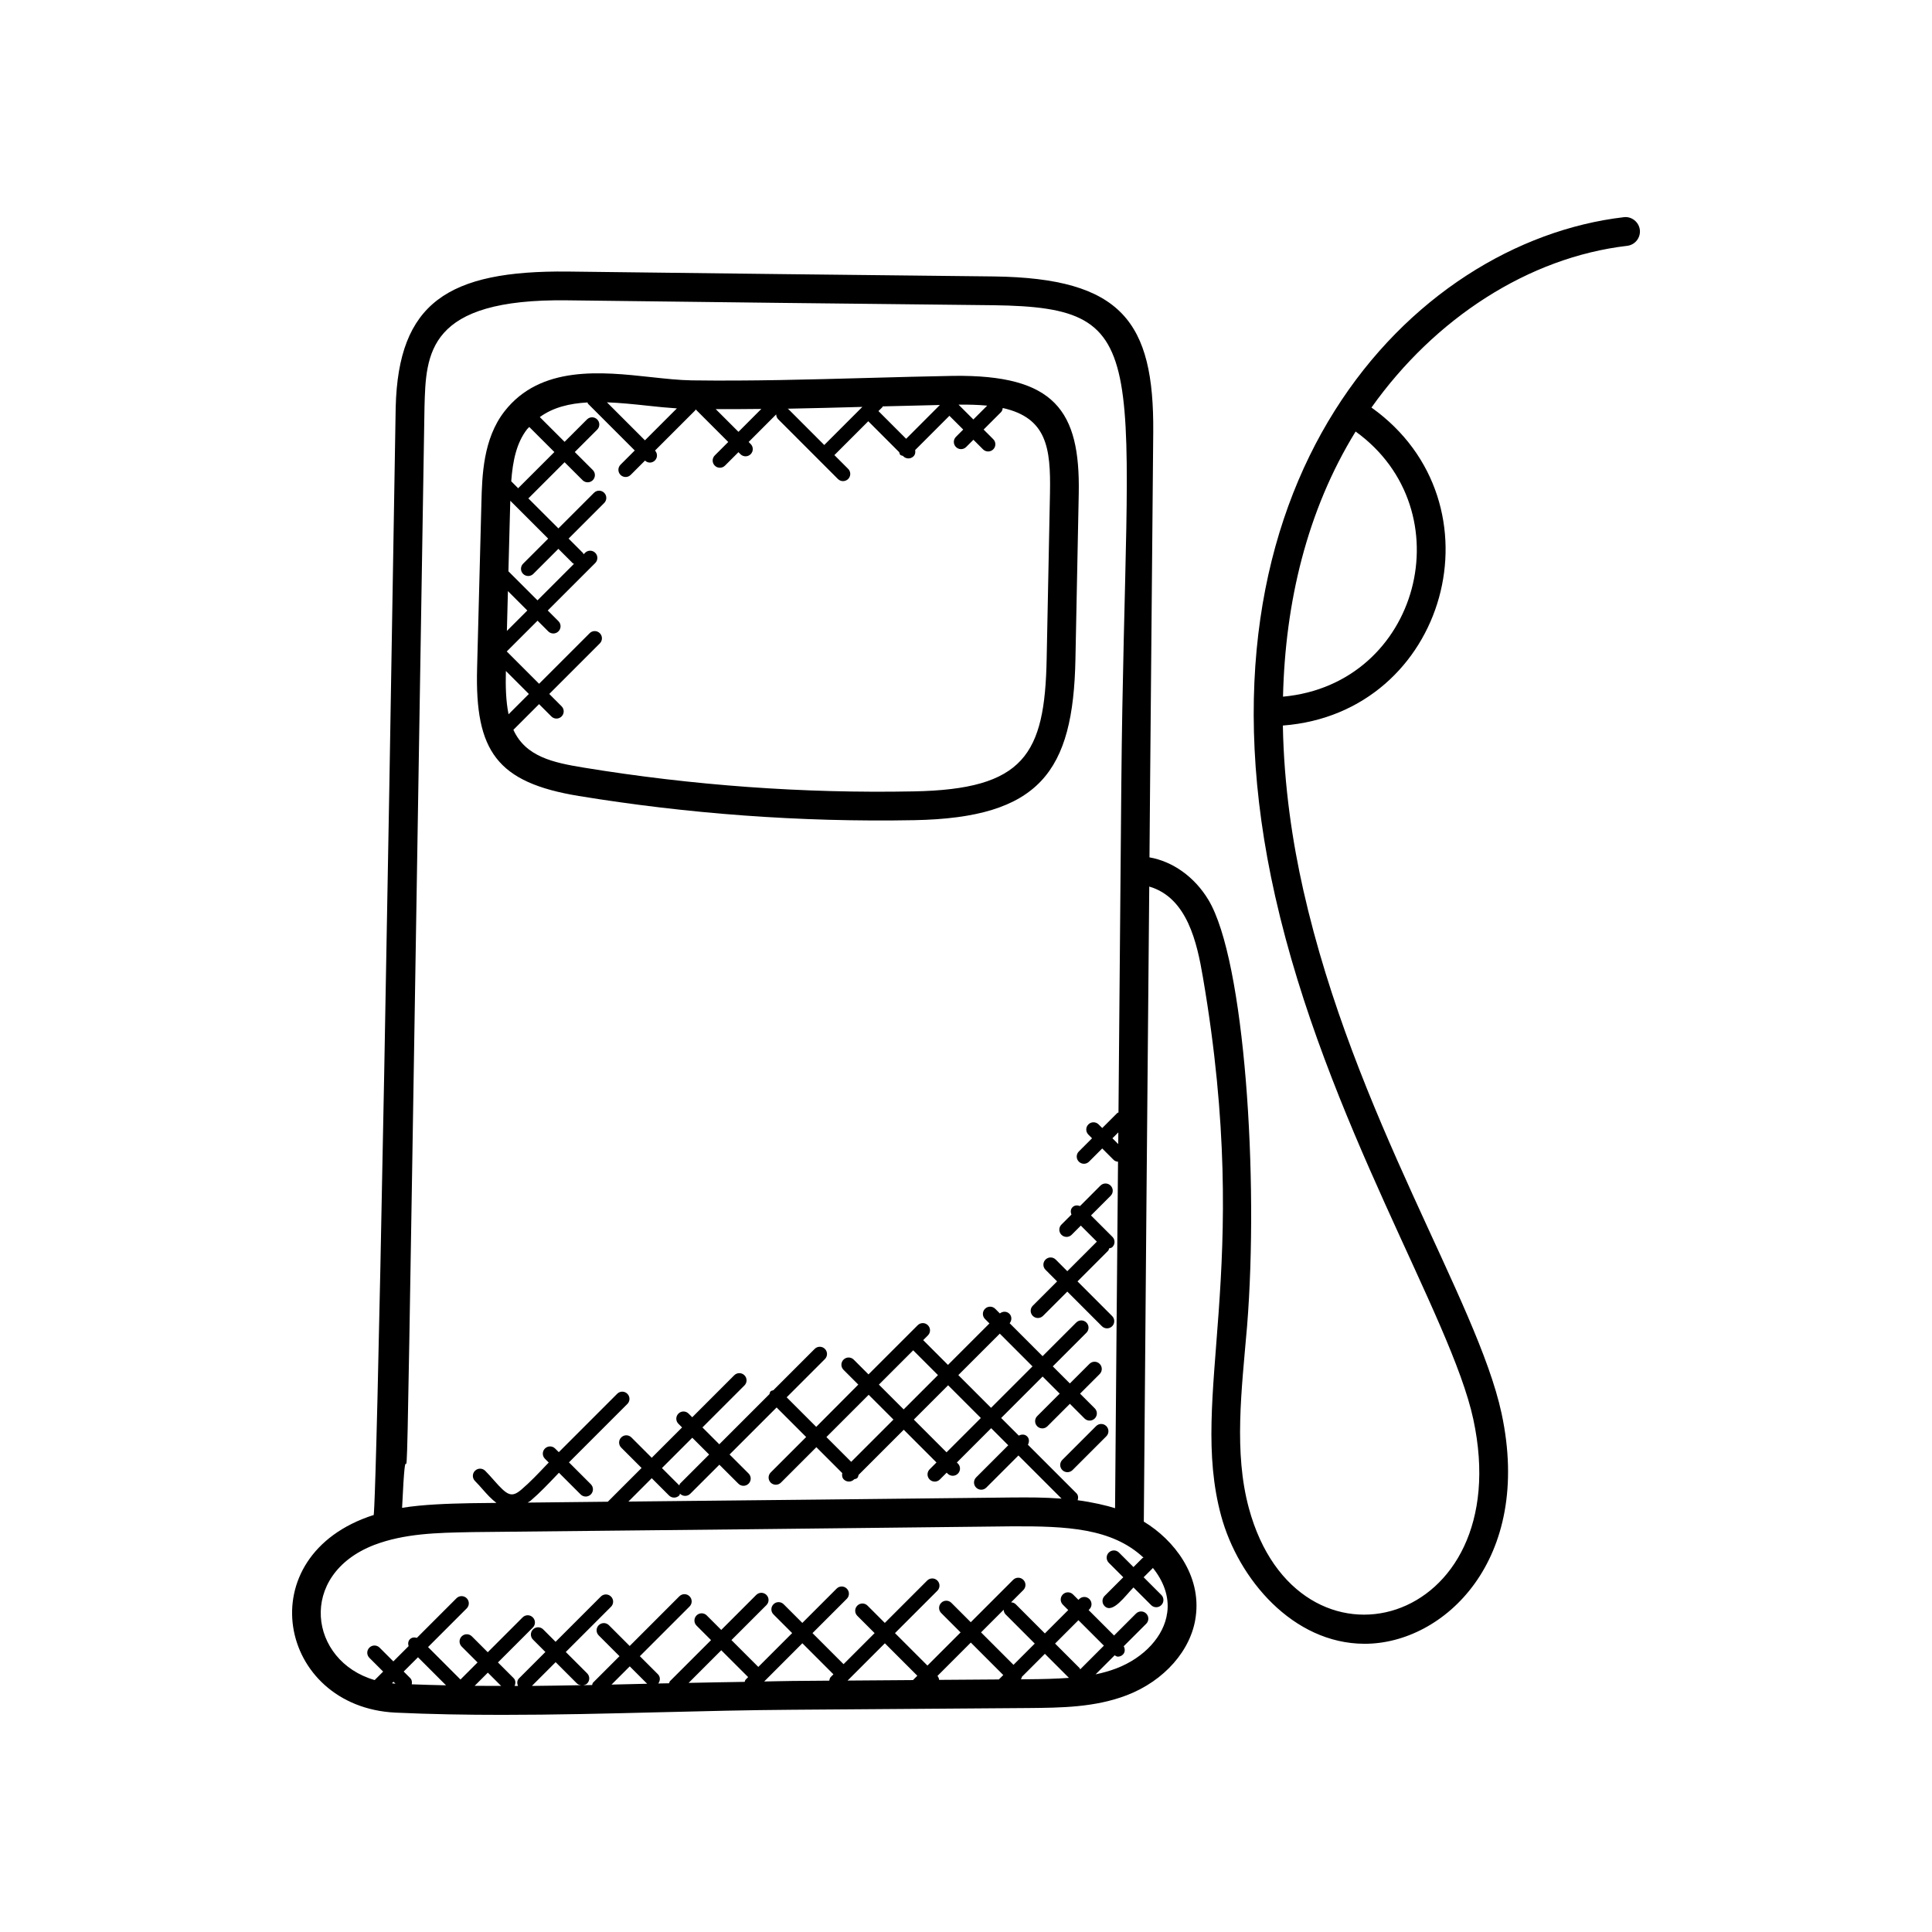
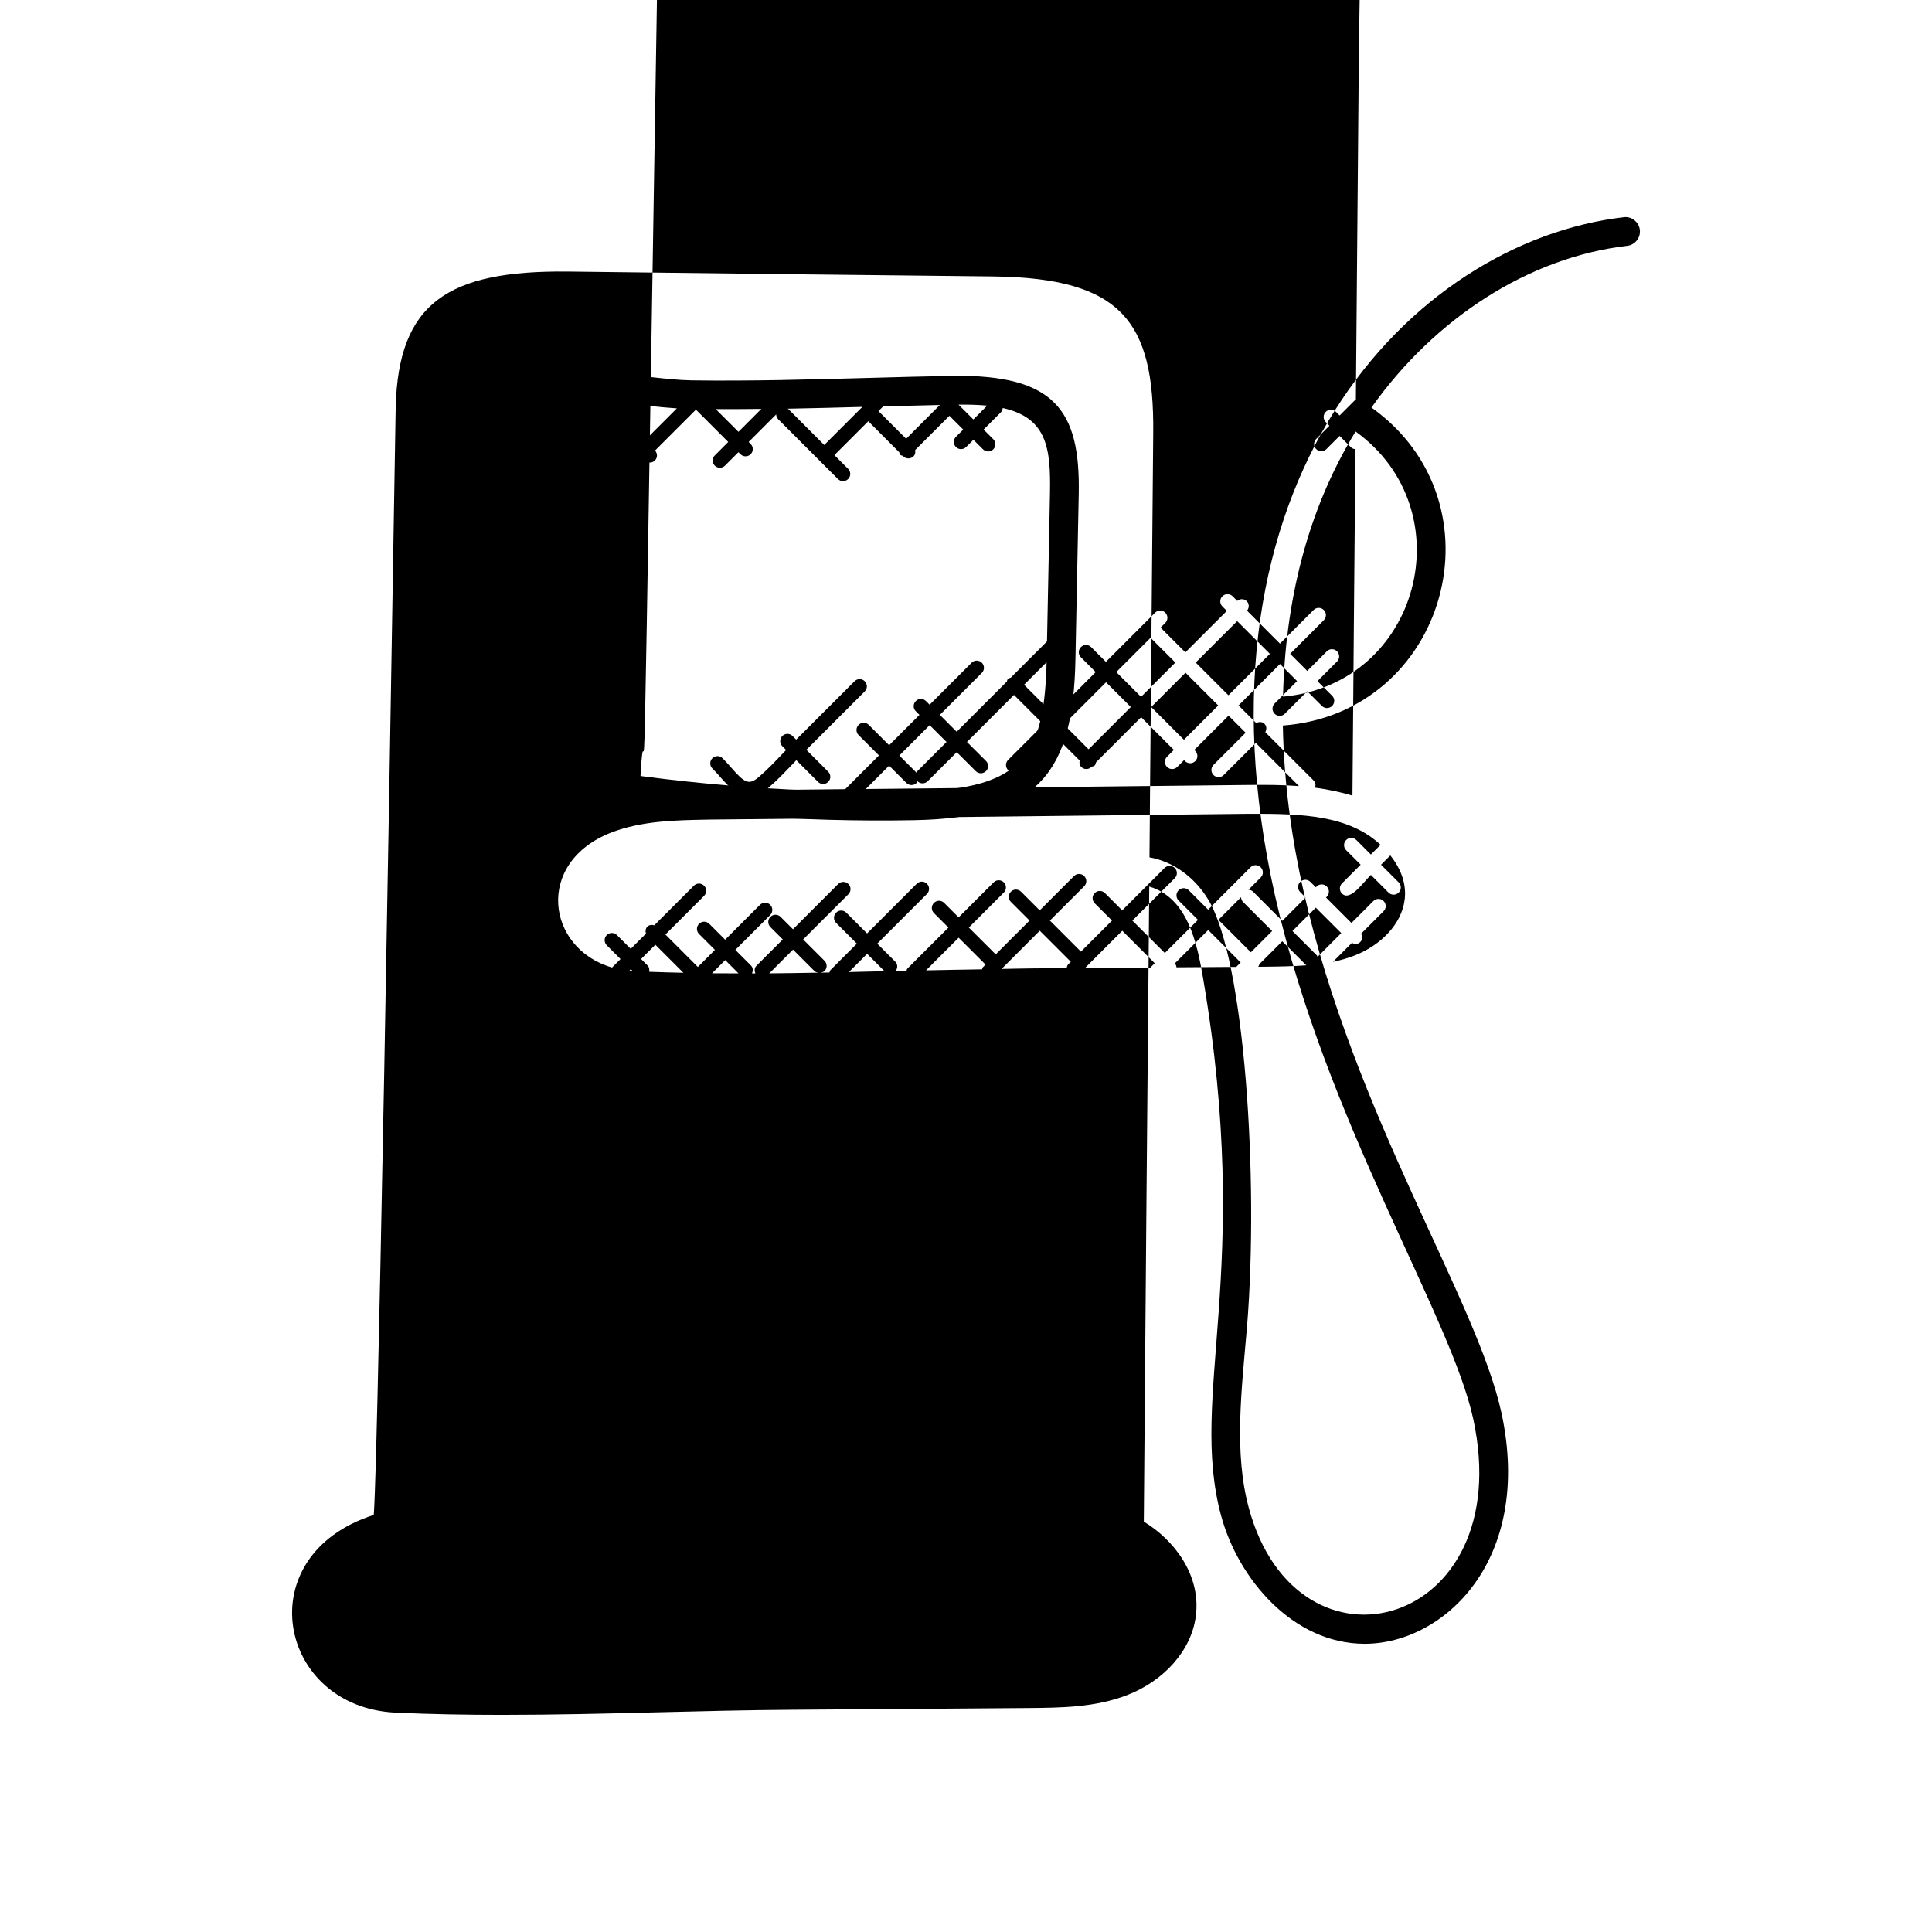
<svg xmlns="http://www.w3.org/2000/svg" fill="#000000" width="800px" height="800px" version="1.1" viewBox="144 144 512 512">
  <g>
-     <path d="m449.62 258.51c0.23-29.191-8.297-40.809-42.25-41.25-37.633-0.383-75.258-0.84-112.9-1.297-31.824-0.32-44.914 8.336-45.609 35.969-5.016 308.44-5.879 293.57-5.879 293.57-33.41 10.734-25.312 50.832 5.785 52.359 9.375 0.434 18.855 0.594 28.328 0.594 13.938 0 27.898-0.344 41.57-0.688 11.809-0.297 23.602-0.586 35.344-0.664l62.602-0.457c8.625-0.078 17.551-0.16 25.977-3.383 9.969-3.809 17.145-11.992 18.297-20.848 1.504-10.953-5.727-20.312-13.762-25.168 0.441-56.121 0.938-112.21 1.441-168.3 10.09 2.945 12.672 14.914 14.23 24.082 13.383 78.184-3.879 110.59 4.816 142.66 4.559 16.809 19.055 33.871 37.953 33.93h0.113c20.938 0 44.625-22.137 36.25-61.082-6.457-29.961-38.992-78.664-52.535-138.66-2.793-12.375-5.129-27.398-5.418-43.602 43.586-3.32 58.93-59 23.48-84.273 16.809-23.672 41.648-39.801 67.77-42.855 2.09-0.246 3.594-2.137 3.352-4.238-0.25-2.09-2.207-3.617-4.238-3.352-56.41 6.586-117.18 70.266-92.395 179.99 13.504 59.883 46.602 111.14 52.504 138.58 11.887 55.297-46.562 71.184-59.48 23.559-4.008-14.809-1.945-31.105-0.48-48.191 3.144-38.93-0.602-97.023-10.242-113.02-3.719-6.184-9.535-10.199-15.617-11.266 0.055-6.391 0.105-12.793 0.16-19.184zm53.633-0.152c28.961 20.902 17.062 66.922-19.242 70.266 0.586-24.879 6.285-49.227 19.242-70.266zm-62.91 188.83-1.535-1.535 1.559-1.559c-0.008 1.035-0.016 2.062-0.023 3.094zm-183.85-195.2c0.375-14.312 0.68-28.898 37.898-28.398 37.633 0.457 75.258 0.918 112.89 1.297 44 0.582 34.895 12.895 33.879 127.07-0.258 28.945-0.496 57.914-0.75 86.863-0.098 0.07-0.23 0.047-0.312 0.129l-3.992 3.992-0.969-0.961c-0.75-0.75-1.953-0.75-2.703 0s-0.75 1.953 0 2.703l0.969 0.969-3.496 3.496c-0.75 0.75-0.75 1.953 0 2.703 0.742 0.742 1.945 0.75 2.695 0l3.496-3.496 3.031 3.031c0.32 0.32 0.742 0.434 1.16 0.48-0.266 30.609-0.551 61.207-0.785 91.824-1.984-0.656-6.137-1.633-9.914-2.113 0.199-0.656 0.176-1.352-0.344-1.871l-12.84-12.84c0.383-0.727 0.406-1.594-0.207-2.207-0.609-0.609-1.48-0.586-2.207-0.207l-4.672-4.672 10.984-10.984 4.527 4.527-5.953 5.953c-0.75 0.75-0.75 1.953 0 2.703 0.742 0.742 1.945 0.75 2.695 0l5.953-5.953 3.887 3.887c0.742 0.742 1.945 0.75 2.703 0 0.75-0.75 0.75-1.953 0-2.695l-3.887-3.887 5.191-5.191c0.75-0.75 0.75-1.953 0-2.703s-1.953-0.75-2.703 0l-5.191 5.191-4.527-4.527 8.91-8.91c0.75-0.75 0.75-1.953 0-2.703s-1.953-0.75-2.703 0l-8.91 8.91-8.727-8.727c0.602-0.75 0.625-1.824-0.078-2.519-0.695-0.695-1.77-0.68-2.519-0.078l-1.23-1.23c-0.75-0.75-1.953-0.75-2.703 0s-0.75 1.953 0 2.703l1.176 1.176-10.992 10.992-6.566-6.566 1.246-1.246c0.75-0.75 0.75-1.953 0-2.703s-1.953-0.75-2.703 0l-13.039 13.031-3.914-3.914c-0.75-0.75-1.953-0.75-2.703 0s-0.75 1.953 0 2.703l3.914 3.914-11.148 11.199-7.832-7.832 10.129-10.129c0.75-0.75 0.75-1.953 0-2.703s-1.953-0.75-2.703 0l-10.961 10.961c-0.25 0.09-0.527 0.098-0.727 0.297-0.199 0.199-0.207 0.473-0.297 0.727l-13.297 13.297-4.465-4.465 11.129-11.129c0.75-0.75 0.75-1.953 0-2.695-0.75-0.75-1.953-0.75-2.703 0l-11.129 11.129-0.969-0.969c-0.75-0.75-1.953-0.75-2.695 0-0.75 0.75-0.75 1.953 0 2.695l0.969 0.969-8.039 8.039-5.391-5.391c-0.75-0.75-1.953-0.75-2.695 0-0.75 0.75-0.75 1.953 0 2.703l5.391 5.391-8.945 8.945c-7.09 0.07-14.16 0.16-21.25 0.23 0.281-0.207 0.543-0.281 0.832-0.535 2.398-2.047 4.609-4.383 6.762-6.641 0.238-0.246 0.473-0.48 0.703-0.734l5.746 5.746c0.742 0.742 1.945 0.75 2.703 0 0.75-0.75 0.75-1.953 0-2.703l-5.793-5.793 15.473-15.473c0.75-0.75 0.75-1.953 0-2.703s-1.953-0.75-2.695 0l-15.473 15.473-0.969-0.961c-0.75-0.75-1.953-0.75-2.703 0s-0.75 1.953 0 2.703l1.008 1.008c-0.258 0.266-0.52 0.535-0.777 0.801-2.07 2.184-4.223 4.449-6.465 6.359-2.664 2.266-3.746 1.559-7.305-2.481-0.734-0.832-1.48-1.688-2.297-2.496-0.75-0.75-1.953-0.75-2.703 0s-0.75 1.953 0 2.703c0.754 0.754 1.457 1.551 2.129 2.32 1.031 1.176 2.215 2.488 3.559 3.488-2.062 0.023-4.121 0.047-6.184 0.07l-0.969 0.016c-5.488 0.105-12.441 0.328-17.855 1.223 2.199-45.926-0.223 87.219 5.938-291.61zm155.68 288.86c-33.848 0.383-67.738 0.734-101.64 1.082l6.184-6.191 4.582 4.582c0.754 0.754 1.961 0.734 2.703 0 0.137-0.137 0.113-0.328 0.207-0.488 0.008 0.008 0.008 0.023 0.016 0.031 0.742 0.742 1.945 0.75 2.703 0l7.711-7.703 5.039 5.031c0.742 0.742 1.945 0.75 2.703 0 0.75-0.75 0.75-1.953 0-2.703l-5.039-5.031 12.465-12.465 7.832 7.832-9.391 9.391c-0.75 0.75-0.75 1.953 0 2.695 0.742 0.742 1.945 0.75 2.703 0l9.391-9.391 6.863 6.863c-0.113 0.602-0.047 1.223 0.418 1.688 0.742 0.742 1.945 0.75 2.703 0l0.055-0.055c0.281-0.09 0.586-0.113 0.816-0.336 0.223-0.223 0.25-0.535 0.336-0.816l11.969-11.969 8.672 8.672-1.809 1.809c-0.75 0.75-0.75 1.953 0 2.703 0.742 0.742 1.953 0.75 2.703 0l1.809-1.809 0.266 0.266c0.742 0.742 1.945 0.75 2.703 0 0.75-0.75 0.75-1.953 0-2.695l-0.266-0.266 9.09-9.09 4.527 4.527-8.512 8.512c-0.75 0.75-0.75 1.953 0 2.703 0.742 0.742 1.945 0.75 2.695 0l8.512-8.512 11.434 11.434c-4.949-0.348-8.238-0.332-13.152-0.301zm-87.953-3.672c-0.137 0.137-0.113 0.328-0.199 0.488-0.008-0.008-0.008-0.023-0.016-0.031l-4.582-4.582 8.039-8.039 4.465 4.457zm61.785-35.328 6.566 6.566-9.09 9.09-6.566-6.566zm31.617 4.254-10.984 10.984-8.672-8.672 10.992-10.984zm-13.688 13.684-9.09 9.09-8.672-8.672 9.09-9.09zm-23.16 0.414-11.199 11.199-6.566-6.566 11.199-11.199zm-132.9 69.883 0.406-0.406 0.52 0.52c-0.324-0.012-0.605-0.09-0.926-0.113zm6.894-6.891 7.434 7.434c-3.031-0.062-6.062-0.152-9.078-0.266 0.105-0.594 0.031-1.207-0.426-1.664l-1.719-1.719zm15.02 7.57 3.496-3.496 3.519 3.519c-2.344-0.008-4.68 0-7.016-0.023zm15.168 0.023 6.297-6.297 5.656 5.656c0.305 0.297 0.703 0.398 1.09 0.449-4.34 0.078-8.691 0.152-13.043 0.191zm21.102-0.352 4.832-4.832 4.609 4.609c-3.137 0.078-6.289 0.148-9.441 0.223zm35.523-1.289c-0.152 0.16-0.145 0.375-0.238 0.566-4.945 0.082-9.895 0.16-14.848 0.273l8.648-8.648 7.121 7.113zm12.367 0.328c-2.473 0.016-4.961 0.105-7.434 0.137l10.121-10.129 8.23 8.23-0.688 0.688c-0.273 0.273-0.344 0.641-0.414 0.992zm56.031-18.871c0.031 0.441 0.168 0.895 0.512 1.23l7.727 7.734-5.633 5.633-8.602-8.602zm-0.102 17.301-1.168 1.168-15.84 0.113c-0.023-0.375-0.184-0.734-0.434-1.047l8.84-8.84zm-23.93 1.336-17.328 0.129 9.879-9.879 8.602 8.602zm30.594-0.223-2 0.016c0.105-0.223 0.266-0.426 0.273-0.664l6.09-6.09 6.375 6.375c-3.555 0.262-7.172 0.332-10.738 0.363zm13.711-2.606c-0.07-0.105-0.047-0.246-0.145-0.344l-6.504-6.504 6.191-6.191 6.746 6.746zm23.066-15.012c0 0.008-0.008 0.023-0.008 0.031-0.793 6.113-6.07 11.887-13.457 14.711-1.777 0.68-3.617 1.191-5.512 1.582l5.047-5.047c0.281 0.152 0.543 0.352 0.848 0.352 0.496 0 0.977-0.184 1.352-0.559 0.609-0.609 0.586-1.48 0.207-2.199l5.961-5.953c0.75-0.75 0.75-1.953 0-2.703s-1.953-0.75-2.703 0l-5.816 5.816-6.746-6.746 0.207-0.207c0.75-0.75 0.75-1.953 0-2.703s-1.953-0.75-2.695 0l-0.207 0.207-1.434-1.434c-0.75-0.75-1.953-0.75-2.703 0s-0.75 1.953 0 2.703l1.434 1.434-6.191 6.191-7.727-7.734c-0.336-0.336-0.785-0.48-1.23-0.512l3.25-3.25c0.75-0.75 0.75-1.953 0-2.703s-1.953-0.75-2.703 0l-11.23 11.23-5.137-5.137c-0.75-0.75-1.953-0.75-2.695 0-0.75 0.75-0.75 1.953 0 2.703l5.137 5.137-8.785 8.785-8.602-8.602 11.23-11.23c0.75-0.75 0.75-1.953 0-2.695-0.75-0.75-1.953-0.75-2.703 0l-11.223 11.223-4.582-4.582c-0.75-0.75-1.953-0.75-2.703 0s-0.75 1.953 0 2.703l4.582 4.582-8.23 8.23-8.23-8.23 9.09-9.09c0.75-0.75 0.75-1.953 0-2.703s-1.953-0.75-2.695 0l-9.09 9.09-4.945-4.945c-0.75-0.75-1.953-0.75-2.695 0-0.75 0.75-0.75 1.953 0 2.695l4.945 4.945-8.969 8.969-7.121-7.113 9.273-9.273c0.75-0.75 0.75-1.953 0-2.695-0.75-0.75-1.953-0.75-2.703 0l-9.273 9.273-3.84-3.84c-0.75-0.75-1.953-0.75-2.703 0s-0.75 1.953 0 2.703l3.84 3.84-10.879 10.871c-0.16 0.16-0.145 0.383-0.238 0.566-0.953 0.023-1.91 0.031-2.863 0.055 0.559-0.75 0.574-1.777-0.098-2.449l-4.785-4.785 13.168-13.168c0.75-0.75 0.75-1.953 0-2.703s-1.953-0.75-2.703 0l-13.16 13.168-5.504-5.504c-0.75-0.75-1.953-0.75-2.703 0s-0.75 1.953 0 2.703l5.504 5.504-6.984 6.984c-0.184 0.184-0.184 0.434-0.273 0.664-0.793 0.016-1.594 0.023-2.398 0.039 0.383-0.062 0.777-0.152 1.078-0.441 0.75-0.75 0.75-1.953 0-2.703l-5.656-5.656 11.984-11.984c0.75-0.75 0.75-1.953 0-2.703s-1.953-0.75-2.703 0l-11.984 11.984-3.281-3.281c-0.75-0.75-1.953-0.75-2.703 0s-0.75 1.953 0 2.703l3.281 3.281-6.984 6.984c-0.559 0.559-0.559 1.328-0.281 2.016h-0.895c0.305-0.703 0.312-1.504-0.258-2.078l-4.152-4.152 9.238-9.238c0.75-0.75 0.75-1.953 0-2.703s-1.953-0.75-2.703 0l-9.238 9.238-4.207-4.207c-0.75-0.75-1.953-0.75-2.703 0s-0.75 1.953 0 2.703l4.207 4.207-4.527 4.527-8.594-8.602 10.242-10.242c0.75-0.75 0.75-1.953 0-2.695-0.75-0.75-1.953-0.75-2.703 0l-10.496 10.496c-0.641-0.184-1.328-0.152-1.84 0.359-0.512 0.512-0.543 1.199-0.359 1.84l-4.039 4.039-3.648-3.648c-0.742-0.742-1.945-0.75-2.703 0-0.75 0.75-0.75 1.953 0 2.703l3.648 3.648-2.246 2.246c-17.391-5.016-20.602-27.855-0.145-35.801 8.047-3.062 16.727-3.231 25.383-3.398l0.93-0.016c47.633-0.457 95.195-0.992 142.74-1.527 14.418-0.062 26.449 0.449 34.84 8.297-0.082 0.062-0.199 0.039-0.273 0.113l-2.383 2.383-3.84-3.84c-0.75-0.75-1.953-0.75-2.703 0s-0.75 1.953 0 2.703l3.84 3.84-4.945 4.945c-0.75 0.75-0.75 1.953 0 2.703 2.137 2.137 5.512-2.809 7.648-4.945l4.68 4.68c0.742 0.742 1.945 0.75 2.695 0s0.75-1.953 0-2.703l-4.68-4.68 2.383-2.383c0.031-0.031 0.016-0.082 0.047-0.113 2.734 3.394 4.422 7.523 3.816 11.906z" />
+     <path d="m449.62 258.51c0.23-29.191-8.297-40.809-42.25-41.25-37.633-0.383-75.258-0.84-112.9-1.297-31.824-0.32-44.914 8.336-45.609 35.969-5.016 308.44-5.879 293.57-5.879 293.57-33.41 10.734-25.312 50.832 5.785 52.359 9.375 0.434 18.855 0.594 28.328 0.594 13.938 0 27.898-0.344 41.57-0.688 11.809-0.297 23.602-0.586 35.344-0.664l62.602-0.457c8.625-0.078 17.551-0.16 25.977-3.383 9.969-3.809 17.145-11.992 18.297-20.848 1.504-10.953-5.727-20.312-13.762-25.168 0.441-56.121 0.938-112.21 1.441-168.3 10.09 2.945 12.672 14.914 14.23 24.082 13.383 78.184-3.879 110.59 4.816 142.66 4.559 16.809 19.055 33.871 37.953 33.93h0.113c20.938 0 44.625-22.137 36.25-61.082-6.457-29.961-38.992-78.664-52.535-138.66-2.793-12.375-5.129-27.398-5.418-43.602 43.586-3.32 58.93-59 23.48-84.273 16.809-23.672 41.648-39.801 67.77-42.855 2.09-0.246 3.594-2.137 3.352-4.238-0.25-2.09-2.207-3.617-4.238-3.352-56.41 6.586-117.18 70.266-92.395 179.99 13.504 59.883 46.602 111.14 52.504 138.58 11.887 55.297-46.562 71.184-59.48 23.559-4.008-14.809-1.945-31.105-0.48-48.191 3.144-38.93-0.602-97.023-10.242-113.02-3.719-6.184-9.535-10.199-15.617-11.266 0.055-6.391 0.105-12.793 0.16-19.184zm53.633-0.152c28.961 20.902 17.062 66.922-19.242 70.266 0.586-24.879 6.285-49.227 19.242-70.266zc-0.008 1.035-0.016 2.062-0.023 3.094zm-183.85-195.2c0.375-14.312 0.68-28.898 37.898-28.398 37.633 0.457 75.258 0.918 112.89 1.297 44 0.582 34.895 12.895 33.879 127.07-0.258 28.945-0.496 57.914-0.75 86.863-0.098 0.07-0.23 0.047-0.312 0.129l-3.992 3.992-0.969-0.961c-0.75-0.75-1.953-0.75-2.703 0s-0.75 1.953 0 2.703l0.969 0.969-3.496 3.496c-0.75 0.75-0.75 1.953 0 2.703 0.742 0.742 1.945 0.75 2.695 0l3.496-3.496 3.031 3.031c0.32 0.32 0.742 0.434 1.16 0.48-0.266 30.609-0.551 61.207-0.785 91.824-1.984-0.656-6.137-1.633-9.914-2.113 0.199-0.656 0.176-1.352-0.344-1.871l-12.84-12.84c0.383-0.727 0.406-1.594-0.207-2.207-0.609-0.609-1.48-0.586-2.207-0.207l-4.672-4.672 10.984-10.984 4.527 4.527-5.953 5.953c-0.75 0.75-0.75 1.953 0 2.703 0.742 0.742 1.945 0.75 2.695 0l5.953-5.953 3.887 3.887c0.742 0.742 1.945 0.75 2.703 0 0.75-0.75 0.75-1.953 0-2.695l-3.887-3.887 5.191-5.191c0.75-0.75 0.75-1.953 0-2.703s-1.953-0.75-2.703 0l-5.191 5.191-4.527-4.527 8.91-8.91c0.75-0.75 0.75-1.953 0-2.703s-1.953-0.75-2.703 0l-8.91 8.91-8.727-8.727c0.602-0.75 0.625-1.824-0.078-2.519-0.695-0.695-1.77-0.68-2.519-0.078l-1.23-1.23c-0.75-0.75-1.953-0.75-2.703 0s-0.75 1.953 0 2.703l1.176 1.176-10.992 10.992-6.566-6.566 1.246-1.246c0.75-0.75 0.75-1.953 0-2.703s-1.953-0.75-2.703 0l-13.039 13.031-3.914-3.914c-0.75-0.75-1.953-0.75-2.703 0s-0.75 1.953 0 2.703l3.914 3.914-11.148 11.199-7.832-7.832 10.129-10.129c0.75-0.75 0.75-1.953 0-2.703s-1.953-0.75-2.703 0l-10.961 10.961c-0.25 0.09-0.527 0.098-0.727 0.297-0.199 0.199-0.207 0.473-0.297 0.727l-13.297 13.297-4.465-4.465 11.129-11.129c0.75-0.75 0.75-1.953 0-2.695-0.75-0.75-1.953-0.75-2.703 0l-11.129 11.129-0.969-0.969c-0.75-0.75-1.953-0.75-2.695 0-0.75 0.75-0.75 1.953 0 2.695l0.969 0.969-8.039 8.039-5.391-5.391c-0.75-0.75-1.953-0.75-2.695 0-0.75 0.75-0.75 1.953 0 2.703l5.391 5.391-8.945 8.945c-7.09 0.07-14.16 0.16-21.25 0.23 0.281-0.207 0.543-0.281 0.832-0.535 2.398-2.047 4.609-4.383 6.762-6.641 0.238-0.246 0.473-0.48 0.703-0.734l5.746 5.746c0.742 0.742 1.945 0.75 2.703 0 0.75-0.75 0.75-1.953 0-2.703l-5.793-5.793 15.473-15.473c0.75-0.75 0.75-1.953 0-2.703s-1.953-0.75-2.695 0l-15.473 15.473-0.969-0.961c-0.75-0.75-1.953-0.75-2.703 0s-0.75 1.953 0 2.703l1.008 1.008c-0.258 0.266-0.52 0.535-0.777 0.801-2.07 2.184-4.223 4.449-6.465 6.359-2.664 2.266-3.746 1.559-7.305-2.481-0.734-0.832-1.48-1.688-2.297-2.496-0.75-0.75-1.953-0.75-2.703 0s-0.75 1.953 0 2.703c0.754 0.754 1.457 1.551 2.129 2.32 1.031 1.176 2.215 2.488 3.559 3.488-2.062 0.023-4.121 0.047-6.184 0.07l-0.969 0.016c-5.488 0.105-12.441 0.328-17.855 1.223 2.199-45.926-0.223 87.219 5.938-291.61zm155.68 288.86c-33.848 0.383-67.738 0.734-101.64 1.082l6.184-6.191 4.582 4.582c0.754 0.754 1.961 0.734 2.703 0 0.137-0.137 0.113-0.328 0.207-0.488 0.008 0.008 0.008 0.023 0.016 0.031 0.742 0.742 1.945 0.75 2.703 0l7.711-7.703 5.039 5.031c0.742 0.742 1.945 0.75 2.703 0 0.75-0.75 0.75-1.953 0-2.703l-5.039-5.031 12.465-12.465 7.832 7.832-9.391 9.391c-0.75 0.75-0.75 1.953 0 2.695 0.742 0.742 1.945 0.75 2.703 0l9.391-9.391 6.863 6.863c-0.113 0.602-0.047 1.223 0.418 1.688 0.742 0.742 1.945 0.75 2.703 0l0.055-0.055c0.281-0.09 0.586-0.113 0.816-0.336 0.223-0.223 0.25-0.535 0.336-0.816l11.969-11.969 8.672 8.672-1.809 1.809c-0.75 0.75-0.75 1.953 0 2.703 0.742 0.742 1.953 0.75 2.703 0l1.809-1.809 0.266 0.266c0.742 0.742 1.945 0.75 2.703 0 0.75-0.75 0.75-1.953 0-2.695l-0.266-0.266 9.09-9.09 4.527 4.527-8.512 8.512c-0.75 0.75-0.75 1.953 0 2.703 0.742 0.742 1.945 0.75 2.695 0l8.512-8.512 11.434 11.434c-4.949-0.348-8.238-0.332-13.152-0.301zm-87.953-3.672c-0.137 0.137-0.113 0.328-0.199 0.488-0.008-0.008-0.008-0.023-0.016-0.031l-4.582-4.582 8.039-8.039 4.465 4.457zm61.785-35.328 6.566 6.566-9.09 9.09-6.566-6.566zm31.617 4.254-10.984 10.984-8.672-8.672 10.992-10.984zm-13.688 13.684-9.09 9.09-8.672-8.672 9.09-9.09zm-23.16 0.414-11.199 11.199-6.566-6.566 11.199-11.199zm-132.9 69.883 0.406-0.406 0.52 0.52c-0.324-0.012-0.605-0.09-0.926-0.113zm6.894-6.891 7.434 7.434c-3.031-0.062-6.062-0.152-9.078-0.266 0.105-0.594 0.031-1.207-0.426-1.664l-1.719-1.719zm15.02 7.57 3.496-3.496 3.519 3.519c-2.344-0.008-4.68 0-7.016-0.023zm15.168 0.023 6.297-6.297 5.656 5.656c0.305 0.297 0.703 0.398 1.09 0.449-4.34 0.078-8.691 0.152-13.043 0.191zm21.102-0.352 4.832-4.832 4.609 4.609c-3.137 0.078-6.289 0.148-9.441 0.223zm35.523-1.289c-0.152 0.16-0.145 0.375-0.238 0.566-4.945 0.082-9.895 0.16-14.848 0.273l8.648-8.648 7.121 7.113zm12.367 0.328c-2.473 0.016-4.961 0.105-7.434 0.137l10.121-10.129 8.23 8.23-0.688 0.688c-0.273 0.273-0.344 0.641-0.414 0.992zm56.031-18.871c0.031 0.441 0.168 0.895 0.512 1.23l7.727 7.734-5.633 5.633-8.602-8.602zm-0.102 17.301-1.168 1.168-15.84 0.113c-0.023-0.375-0.184-0.734-0.434-1.047l8.84-8.84zm-23.93 1.336-17.328 0.129 9.879-9.879 8.602 8.602zm30.594-0.223-2 0.016c0.105-0.223 0.266-0.426 0.273-0.664l6.09-6.09 6.375 6.375c-3.555 0.262-7.172 0.332-10.738 0.363zm13.711-2.606c-0.07-0.105-0.047-0.246-0.145-0.344l-6.504-6.504 6.191-6.191 6.746 6.746zm23.066-15.012c0 0.008-0.008 0.023-0.008 0.031-0.793 6.113-6.07 11.887-13.457 14.711-1.777 0.68-3.617 1.191-5.512 1.582l5.047-5.047c0.281 0.152 0.543 0.352 0.848 0.352 0.496 0 0.977-0.184 1.352-0.559 0.609-0.609 0.586-1.48 0.207-2.199l5.961-5.953c0.75-0.75 0.75-1.953 0-2.703s-1.953-0.75-2.703 0l-5.816 5.816-6.746-6.746 0.207-0.207c0.75-0.75 0.75-1.953 0-2.703s-1.953-0.75-2.695 0l-0.207 0.207-1.434-1.434c-0.75-0.75-1.953-0.75-2.703 0s-0.75 1.953 0 2.703l1.434 1.434-6.191 6.191-7.727-7.734c-0.336-0.336-0.785-0.48-1.23-0.512l3.25-3.25c0.75-0.75 0.75-1.953 0-2.703s-1.953-0.75-2.703 0l-11.23 11.23-5.137-5.137c-0.75-0.75-1.953-0.75-2.695 0-0.75 0.75-0.75 1.953 0 2.703l5.137 5.137-8.785 8.785-8.602-8.602 11.23-11.23c0.75-0.75 0.75-1.953 0-2.695-0.75-0.75-1.953-0.75-2.703 0l-11.223 11.223-4.582-4.582c-0.75-0.75-1.953-0.75-2.703 0s-0.75 1.953 0 2.703l4.582 4.582-8.23 8.23-8.23-8.23 9.09-9.09c0.75-0.75 0.75-1.953 0-2.703s-1.953-0.75-2.695 0l-9.09 9.09-4.945-4.945c-0.75-0.75-1.953-0.75-2.695 0-0.75 0.75-0.75 1.953 0 2.695l4.945 4.945-8.969 8.969-7.121-7.113 9.273-9.273c0.75-0.75 0.75-1.953 0-2.695-0.75-0.75-1.953-0.75-2.703 0l-9.273 9.273-3.84-3.84c-0.75-0.75-1.953-0.75-2.703 0s-0.75 1.953 0 2.703l3.84 3.84-10.879 10.871c-0.16 0.16-0.145 0.383-0.238 0.566-0.953 0.023-1.91 0.031-2.863 0.055 0.559-0.75 0.574-1.777-0.098-2.449l-4.785-4.785 13.168-13.168c0.75-0.75 0.75-1.953 0-2.703s-1.953-0.75-2.703 0l-13.16 13.168-5.504-5.504c-0.75-0.75-1.953-0.75-2.703 0s-0.75 1.953 0 2.703l5.504 5.504-6.984 6.984c-0.184 0.184-0.184 0.434-0.273 0.664-0.793 0.016-1.594 0.023-2.398 0.039 0.383-0.062 0.777-0.152 1.078-0.441 0.75-0.75 0.75-1.953 0-2.703l-5.656-5.656 11.984-11.984c0.75-0.75 0.75-1.953 0-2.703s-1.953-0.75-2.703 0l-11.984 11.984-3.281-3.281c-0.75-0.75-1.953-0.75-2.703 0s-0.75 1.953 0 2.703l3.281 3.281-6.984 6.984c-0.559 0.559-0.559 1.328-0.281 2.016h-0.895c0.305-0.703 0.312-1.504-0.258-2.078l-4.152-4.152 9.238-9.238c0.75-0.75 0.75-1.953 0-2.703s-1.953-0.75-2.703 0l-9.238 9.238-4.207-4.207c-0.75-0.75-1.953-0.75-2.703 0s-0.75 1.953 0 2.703l4.207 4.207-4.527 4.527-8.594-8.602 10.242-10.242c0.75-0.75 0.75-1.953 0-2.695-0.75-0.75-1.953-0.75-2.703 0l-10.496 10.496c-0.641-0.184-1.328-0.152-1.84 0.359-0.512 0.512-0.543 1.199-0.359 1.84l-4.039 4.039-3.648-3.648c-0.742-0.742-1.945-0.75-2.703 0-0.75 0.75-0.75 1.953 0 2.703l3.648 3.648-2.246 2.246c-17.391-5.016-20.602-27.855-0.145-35.801 8.047-3.062 16.727-3.231 25.383-3.398l0.93-0.016c47.633-0.457 95.195-0.992 142.74-1.527 14.418-0.062 26.449 0.449 34.84 8.297-0.082 0.062-0.199 0.039-0.273 0.113l-2.383 2.383-3.84-3.84c-0.75-0.75-1.953-0.75-2.703 0s-0.75 1.953 0 2.703l3.84 3.84-4.945 4.945c-0.75 0.75-0.75 1.953 0 2.703 2.137 2.137 5.512-2.809 7.648-4.945l4.68 4.68c0.742 0.742 1.945 0.75 2.695 0s0.75-1.953 0-2.703l-4.68-4.68 2.383-2.383c0.031-0.031 0.016-0.082 0.047-0.113 2.734 3.394 4.422 7.523 3.816 11.906z" />
    <path d="m297.37 354.94c28.496 4.672 58.543 6.984 88.906 6.414 33.312-0.617 42.129-12.902 42.723-42.562l0.879-43.992c0.414-22.031-6.375-31.535-33.242-31.191-7.578 0.137-15.176 0.344-22.762 0.551-15.281 0.414-31.066 0.855-46.535 0.641-3.305-0.047-6.992-0.449-10.902-0.871-13-1.414-29.199-3.184-38.762 9.105-5.664 7.297-5.914 17.055-6.098 24.184l-1.145 43.93c-0.582 21.938 5.273 30.23 26.938 33.793zm-18.16-77.508c0.008-0.246 0.023-0.473 0.031-0.719l10.031 10.031-6.641 6.641c-0.75 0.75-0.75 1.953 0 2.703 0.742 0.742 1.945 0.75 2.703 0l6.641-6.641 3.832 3.832c0.09 0.09 0.223 0.07 0.32 0.129l-9.688 9.688-7.703-7.695zm4.488-19.703c0.168-0.223 0.391-0.367 0.566-0.574l6.648 6.641-9.512 9.504c-0.031 0.031-0.023 0.082-0.047 0.121l-1.871-1.871c0.406-5.418 1.383-10.172 4.215-13.82zm0.047 48.059-5.414 5.414 0.273-10.551zm-5.68 16.031 6.09 6.09-5.383 5.383c-0.707-3.488-0.816-7.394-0.707-11.473zm144.19-47.168-0.879 43.992c-0.488 25.328-5.961 34.543-35.223 35.082-29.273 0.574-58.695-1.586-87.539-6.312-7.977-1.312-15.312-2.856-18.559-10.008l6.801-6.801 3.266 3.266c0.742 0.742 1.945 0.75 2.703 0 0.75-0.75 0.75-1.953 0-2.695l-3.266-3.266 13.398-13.398c0.75-0.75 0.75-1.953 0-2.703s-1.953-0.75-2.695 0l-13.398 13.398-8.566-8.566 8.16-8.152 2.832 2.832c0.742 0.742 1.945 0.75 2.703 0 0.75-0.75 0.75-1.953 0-2.703l-2.832-2.832 12.586-12.578c0.75-0.75 0.75-1.953 0-2.703s-1.953-0.75-2.703 0l-0.391 0.391c-0.07-0.098-0.047-0.238-0.137-0.328l-3.832-3.832 9.434-9.434c0.75-0.75 0.75-1.953 0-2.703s-1.953-0.75-2.703 0l-9.434 9.434-7.992-7.984c0.039-0.031 0.082-0.016 0.121-0.047l9.512-9.504 4.769 4.762c0.742 0.742 1.945 0.75 2.703 0 0.75-0.75 0.75-1.953 0-2.703l-4.769-4.762 5.938-5.938c0.75-0.75 0.75-1.953 0-2.703s-1.953-0.75-2.703 0l-5.938 5.938-6.566-6.559c3.519-2.574 7.887-3.617 12.641-3.879 0.07 0.113 0.047 0.258 0.145 0.352l12.375 12.375-3.769 3.769c-0.75 0.75-0.75 1.953 0 2.703 0.742 0.742 1.945 0.75 2.695 0l3.793-3.793c0.848 0.777 1.945 0.648 2.625-0.031 0.727-0.727 0.719-1.879 0.031-2.625l10.656-10.656c0.07-0.07 0.047-0.176 0.105-0.258l8.641 8.641-3.566 3.566c-0.75 0.75-0.75 1.953 0 2.703 0.742 0.742 1.945 0.75 2.703 0l3.566-3.566 0.535 0.535c0.742 0.742 1.945 0.75 2.703 0 0.75-0.75 0.75-1.953 0-2.703l-0.535-0.535 7.297-7.305c0.016 0.457 0.176 0.922 0.527 1.273l15.84 15.848c0.754 0.754 1.961 0.734 2.703 0 0.75-0.75 0.75-1.953 0-2.695l-3.641-3.641 8.977-8.977 8.199 8.207c0.09 0.238 0.098 0.496 0.281 0.688 0.191 0.191 0.449 0.191 0.688 0.281l0.121 0.121c0.754 0.754 1.961 0.734 2.703 0 0.457-0.457 0.535-1.062 0.434-1.656l9.078-9.082 3.656 3.648-1.922 1.922c-0.75 0.75-0.75 1.953 0 2.703 0.734 0.742 1.945 0.754 2.703 0l1.922-1.922 2.551 2.543c0.742 0.742 1.945 0.75 2.703 0 0.75-0.75 0.75-1.953 0-2.695l-2.551-2.551 4.609-4.609c0.305-0.305 0.406-0.711 0.457-1.105 11.672 2.598 12.75 10.543 12.52 22.527zm-38.121-14.367-7.336-7.344 1.047-1.039c0.062-0.062 0.039-0.145 0.082-0.207 5.055-0.137 10.105-0.258 15.152-0.367zm-31.207-7.867c-0.07-0.078-0.184-0.055-0.258-0.105 6.672-0.129 13.312-0.297 19.863-0.48l-10.098 10.098zm-19.258 0c4.031 0.016 8.055 0.008 12.09-0.047l-6.059 6.07zm71.945-0.918-3.664 3.664-3.93-3.93c2.523-0.023 5.098 0.023 7.594 0.266zm-82.234 0.727-8.465 8.465-10.07-10.07c3.527 0.137 7.16 0.504 10.77 0.895 2.695 0.305 5.262 0.543 7.766 0.711z" />
    <path d="m427.94 465.88-2.648 2.648c-0.75 0.75-0.75 1.953 0 2.703 0.742 0.742 1.945 0.75 2.703 0l2.434-2.434 4.25 4.25-7.832 7.832-3.07-3.078c-0.75-0.742-1.945-0.754-2.703 0-0.75 0.75-0.75 1.953 0 2.703l3.07 3.078-6.441 6.441c-0.75 0.75-0.75 1.953 0 2.703 0.742 0.742 1.945 0.75 2.703 0l6.441-6.441 9.176 9.184c0.754 0.754 1.961 0.734 2.703 0 0.75-0.75 0.75-1.953 0-2.703l-9.176-9.184 8.121-8.129c0.168-0.168 0.168-0.414 0.258-0.617 0.305-0.082 0.625-0.121 0.871-0.359 0.75-0.75 0.75-1.953 0-2.703l-5.672-5.672 5.199-5.199c0.75-0.75 0.75-1.953 0-2.703s-1.953-0.75-2.703 0l-5.406 5.414c-0.68-0.258-1.434-0.25-1.977 0.297-0.555 0.535-0.562 1.289-0.301 1.969z" />
-     <path d="m434.48 521.93-8.953 8.953c-0.75 0.75-0.75 1.953 0 2.703 0.742 0.742 1.945 0.75 2.703 0l8.953-8.953c0.75-0.75 0.75-1.953 0-2.703s-1.957-0.75-2.703 0z" />
  </g>
</svg>